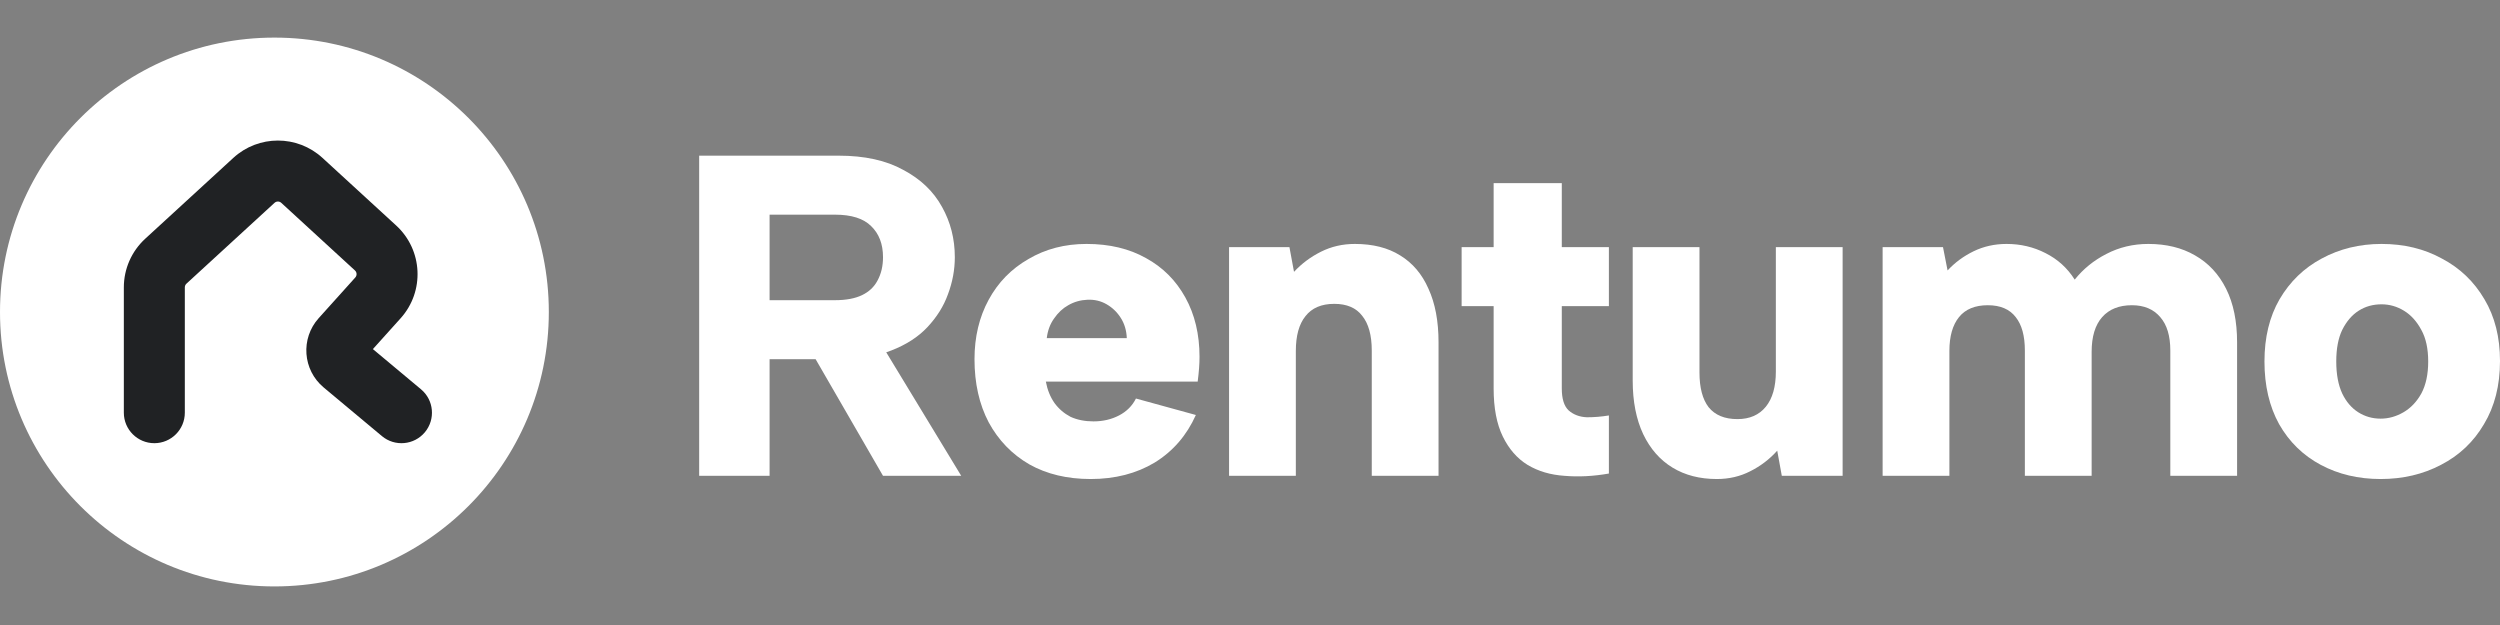
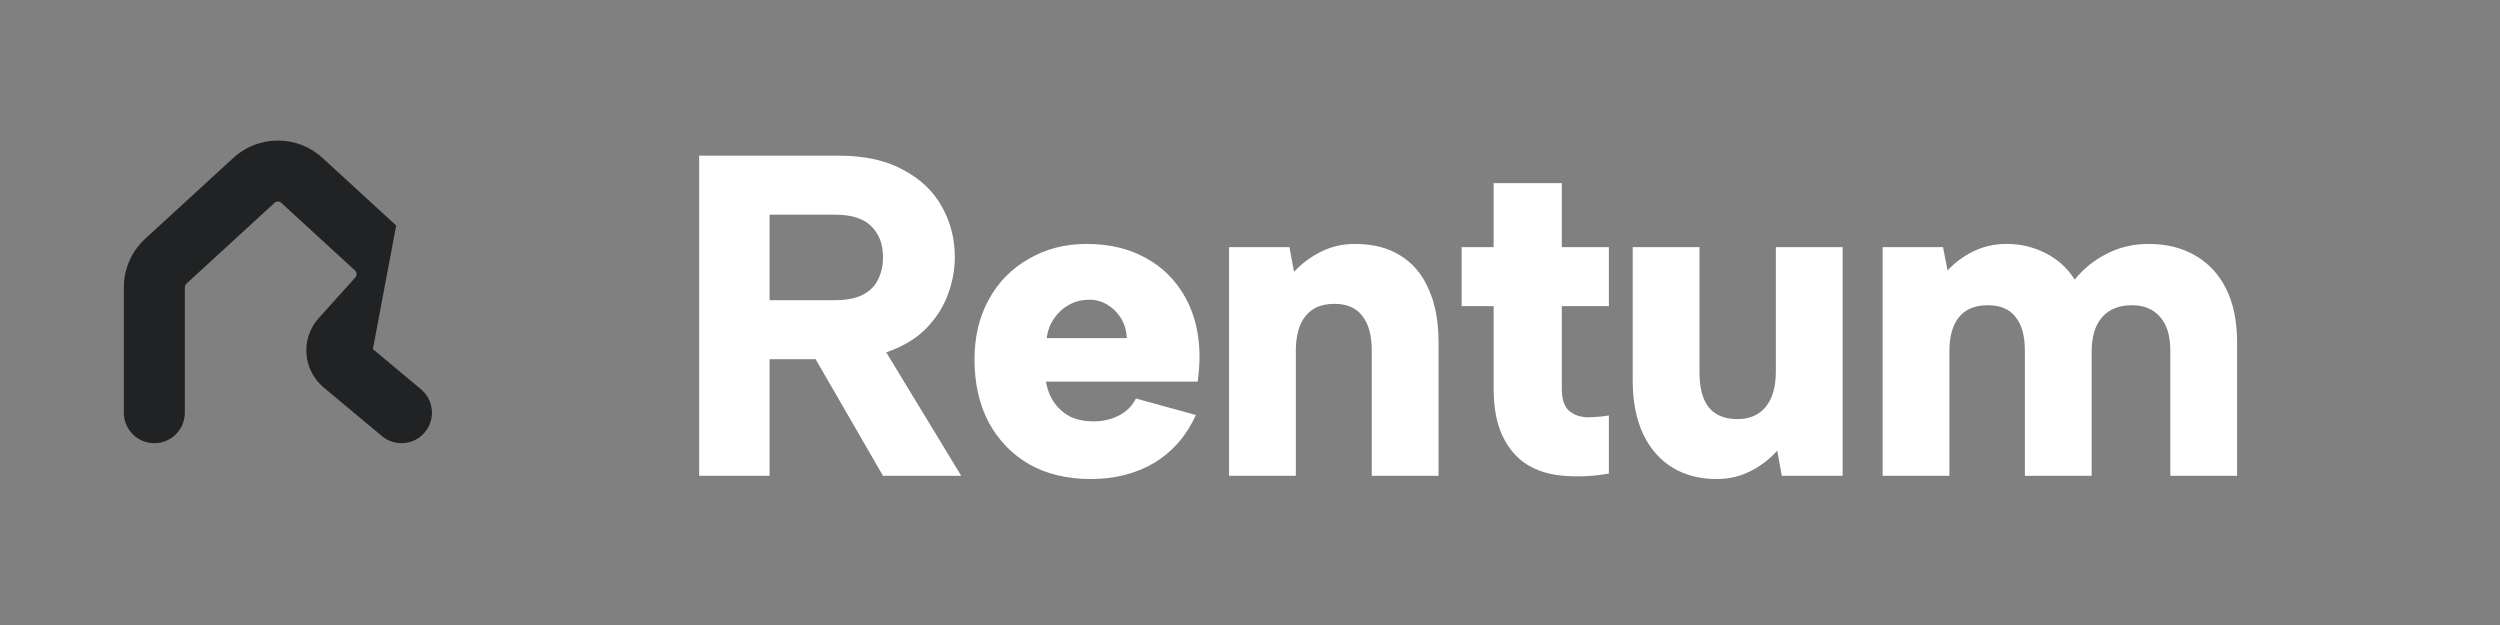
<svg xmlns="http://www.w3.org/2000/svg" width="200" height="50" viewBox="0 0 200 50" fill="none">
  <rect x="0" y="0" width="200" height="50" fill="#808080" stroke="none" />
  <path d="M70.641 20.576C70.641 19.527 70.324 18.698 69.69 18.088C69.08 17.478 68.117 17.173 66.8 17.173H61.567V24.015H66.8C67.678 24.015 68.397 23.881 68.958 23.613C69.519 23.345 69.934 22.954 70.202 22.442C70.495 21.905 70.641 21.283 70.641 20.576ZM67.092 12.453C69.166 12.453 70.885 12.831 72.251 13.587C73.642 14.319 74.678 15.307 75.361 16.551C76.044 17.771 76.386 19.112 76.386 20.576C76.386 21.576 76.203 22.564 75.837 23.54C75.496 24.491 74.947 25.369 74.191 26.174C73.459 26.955 72.495 27.577 71.3 28.04C70.129 28.503 68.727 28.735 67.092 28.735H61.567V38.066H55.933V12.453H67.092ZM70.056 26.796L76.898 38.066H70.641L64.129 26.796H70.056Z" fill="white" />
  <path d="M87.253 38.322C85.375 38.322 83.741 37.931 82.35 37.151C80.96 36.346 79.875 35.224 79.094 33.785C78.338 32.345 77.96 30.662 77.96 28.735C77.96 26.955 78.338 25.369 79.094 23.979C79.85 22.588 80.911 21.503 82.277 20.722C83.643 19.917 85.192 19.515 86.924 19.515C88.754 19.515 90.339 19.893 91.681 20.649C93.022 21.381 94.071 22.43 94.827 23.796C95.584 25.162 95.962 26.747 95.962 28.552C95.962 28.845 95.949 29.15 95.925 29.467C95.901 29.784 95.864 30.138 95.815 30.528H83.668C83.79 31.187 84.021 31.76 84.363 32.248C84.704 32.711 85.131 33.077 85.644 33.346C86.18 33.589 86.79 33.711 87.473 33.711C88.229 33.711 88.912 33.553 89.522 33.236C90.132 32.919 90.583 32.467 90.876 31.882L95.669 33.199C94.937 34.833 93.84 36.102 92.376 37.004C90.912 37.883 89.205 38.322 87.253 38.322ZM90.144 27.052C90.12 26.442 89.961 25.906 89.668 25.442C89.376 24.979 88.998 24.613 88.534 24.345C88.071 24.076 87.558 23.954 86.997 23.979C86.436 24.003 85.924 24.149 85.461 24.418C85.022 24.662 84.643 25.015 84.326 25.479C84.009 25.918 83.814 26.442 83.741 27.052H90.144Z" fill="white" />
  <path d="M98.325 19.771H103.155L103.521 21.747C104.131 21.088 104.85 20.552 105.679 20.137C106.509 19.722 107.411 19.515 108.387 19.515C109.826 19.515 111.034 19.82 112.009 20.43C113.009 21.039 113.766 21.93 114.278 23.101C114.815 24.271 115.083 25.698 115.083 27.381V38.066H109.741V28.04C109.741 26.82 109.485 25.893 108.972 25.259C108.485 24.625 107.741 24.308 106.741 24.308C105.716 24.308 104.948 24.637 104.435 25.296C103.923 25.93 103.667 26.857 103.667 28.077V38.066H98.325V19.771Z" fill="white" />
  <path d="M119.491 19.771V14.649H124.943V19.771H128.711V24.491H124.943V31.077C124.943 31.906 125.126 32.492 125.492 32.833C125.882 33.175 126.37 33.358 126.955 33.382C127.541 33.382 128.126 33.333 128.711 33.236V37.883C127.467 38.102 126.284 38.163 125.162 38.066C124.04 37.992 123.052 37.7 122.199 37.187C121.369 36.675 120.711 35.919 120.223 34.919C119.735 33.919 119.491 32.638 119.491 31.077V24.491H116.93V19.771H119.491Z" fill="white" />
  <path d="M147.41 38.066H142.544L142.178 36.053C141.568 36.736 140.849 37.285 140.019 37.7C139.214 38.114 138.324 38.322 137.348 38.322C135.982 38.322 134.799 38.017 133.799 37.407C132.799 36.797 132.018 35.907 131.457 34.736C130.896 33.541 130.616 32.114 130.616 30.455V19.771H135.958V29.796C135.958 31.016 136.202 31.943 136.69 32.577C137.202 33.211 137.97 33.528 138.995 33.528C139.97 33.528 140.727 33.199 141.263 32.541C141.8 31.882 142.068 30.943 142.068 29.723V19.771H147.41V38.066Z" fill="white" />
  <path d="M150.61 19.771H155.44L155.806 21.637C156.391 21.003 157.086 20.491 157.891 20.1C158.696 19.71 159.574 19.515 160.526 19.515C161.648 19.515 162.684 19.759 163.636 20.247C164.611 20.735 165.392 21.442 165.977 22.369C166.66 21.515 167.502 20.832 168.502 20.32C169.527 19.783 170.649 19.515 171.868 19.515C173.307 19.515 174.551 19.82 175.6 20.43C176.674 21.039 177.503 21.93 178.088 23.101C178.674 24.271 178.967 25.698 178.967 27.381V38.066H173.625V28.04C173.625 26.869 173.356 25.979 172.82 25.369C172.283 24.735 171.527 24.418 170.551 24.418C169.527 24.418 168.734 24.735 168.173 25.369C167.612 26.003 167.331 26.93 167.331 28.15V38.066H161.989V28.04C161.989 26.869 161.745 25.979 161.257 25.369C160.77 24.735 160.026 24.418 159.025 24.418C158.001 24.418 157.233 24.735 156.72 25.369C156.208 26.003 155.952 26.906 155.952 28.077V38.066H150.61V19.771Z" fill="white" />
-   <path d="M190.45 38.322C188.67 38.322 187.072 37.944 185.657 37.187C184.242 36.431 183.133 35.346 182.328 33.931C181.547 32.516 181.157 30.845 181.157 28.918C181.157 26.991 181.559 25.332 182.364 23.942C183.194 22.527 184.316 21.442 185.73 20.686C187.17 19.905 188.767 19.515 190.524 19.515C192.329 19.515 193.939 19.905 195.353 20.686C196.792 21.442 197.927 22.527 198.756 23.942C199.585 25.332 200 26.979 200 28.882C200 30.833 199.573 32.516 198.719 33.931C197.89 35.346 196.744 36.431 195.28 37.187C193.841 37.944 192.231 38.322 190.45 38.322ZM190.45 33.492C191.085 33.492 191.694 33.321 192.28 32.98C192.865 32.638 193.341 32.138 193.707 31.479C194.073 30.796 194.256 29.943 194.256 28.918C194.256 27.894 194.073 27.052 193.707 26.394C193.341 25.711 192.877 25.198 192.316 24.857C191.755 24.515 191.158 24.345 190.524 24.345C189.841 24.345 189.231 24.515 188.694 24.857C188.157 25.198 187.718 25.711 187.377 26.394C187.06 27.052 186.901 27.894 186.901 28.918C186.901 29.943 187.06 30.796 187.377 31.479C187.694 32.138 188.121 32.638 188.657 32.98C189.194 33.321 189.792 33.492 190.45 33.492Z" fill="white" />
-   <circle cx="21.953" cy="24.961" r="21.953" fill="white" />
-   <path fill-rule="evenodd" clip-rule="evenodd" d="M9.907 22.988C9.907 21.51 10.527 20.099 11.617 19.099L18.663 12.634C20.681 10.781 23.782 10.781 25.801 12.634L31.695 18.041C33.828 19.999 33.986 23.31 32.05 25.462L29.831 27.928L33.681 31.144C34.715 32.007 34.853 33.546 33.99 34.58C33.126 35.614 31.588 35.752 30.554 34.888L25.892 30.995C24.213 29.593 24.034 27.077 25.497 25.451L28.423 22.199C28.57 22.036 28.558 21.785 28.396 21.636L22.503 16.228C22.35 16.087 22.114 16.087 21.961 16.228L14.916 22.693C14.833 22.769 14.786 22.876 14.786 22.988L14.786 33.016C14.786 34.363 13.694 35.455 12.347 35.455C10.999 35.455 9.907 34.363 9.907 33.016L9.907 22.988Z" fill="#202224" />
+   <path fill-rule="evenodd" clip-rule="evenodd" d="M9.907 22.988C9.907 21.51 10.527 20.099 11.617 19.099L18.663 12.634C20.681 10.781 23.782 10.781 25.801 12.634L31.695 18.041L29.831 27.928L33.681 31.144C34.715 32.007 34.853 33.546 33.99 34.58C33.126 35.614 31.588 35.752 30.554 34.888L25.892 30.995C24.213 29.593 24.034 27.077 25.497 25.451L28.423 22.199C28.57 22.036 28.558 21.785 28.396 21.636L22.503 16.228C22.35 16.087 22.114 16.087 21.961 16.228L14.916 22.693C14.833 22.769 14.786 22.876 14.786 22.988L14.786 33.016C14.786 34.363 13.694 35.455 12.347 35.455C10.999 35.455 9.907 34.363 9.907 33.016L9.907 22.988Z" fill="#202224" />
</svg>